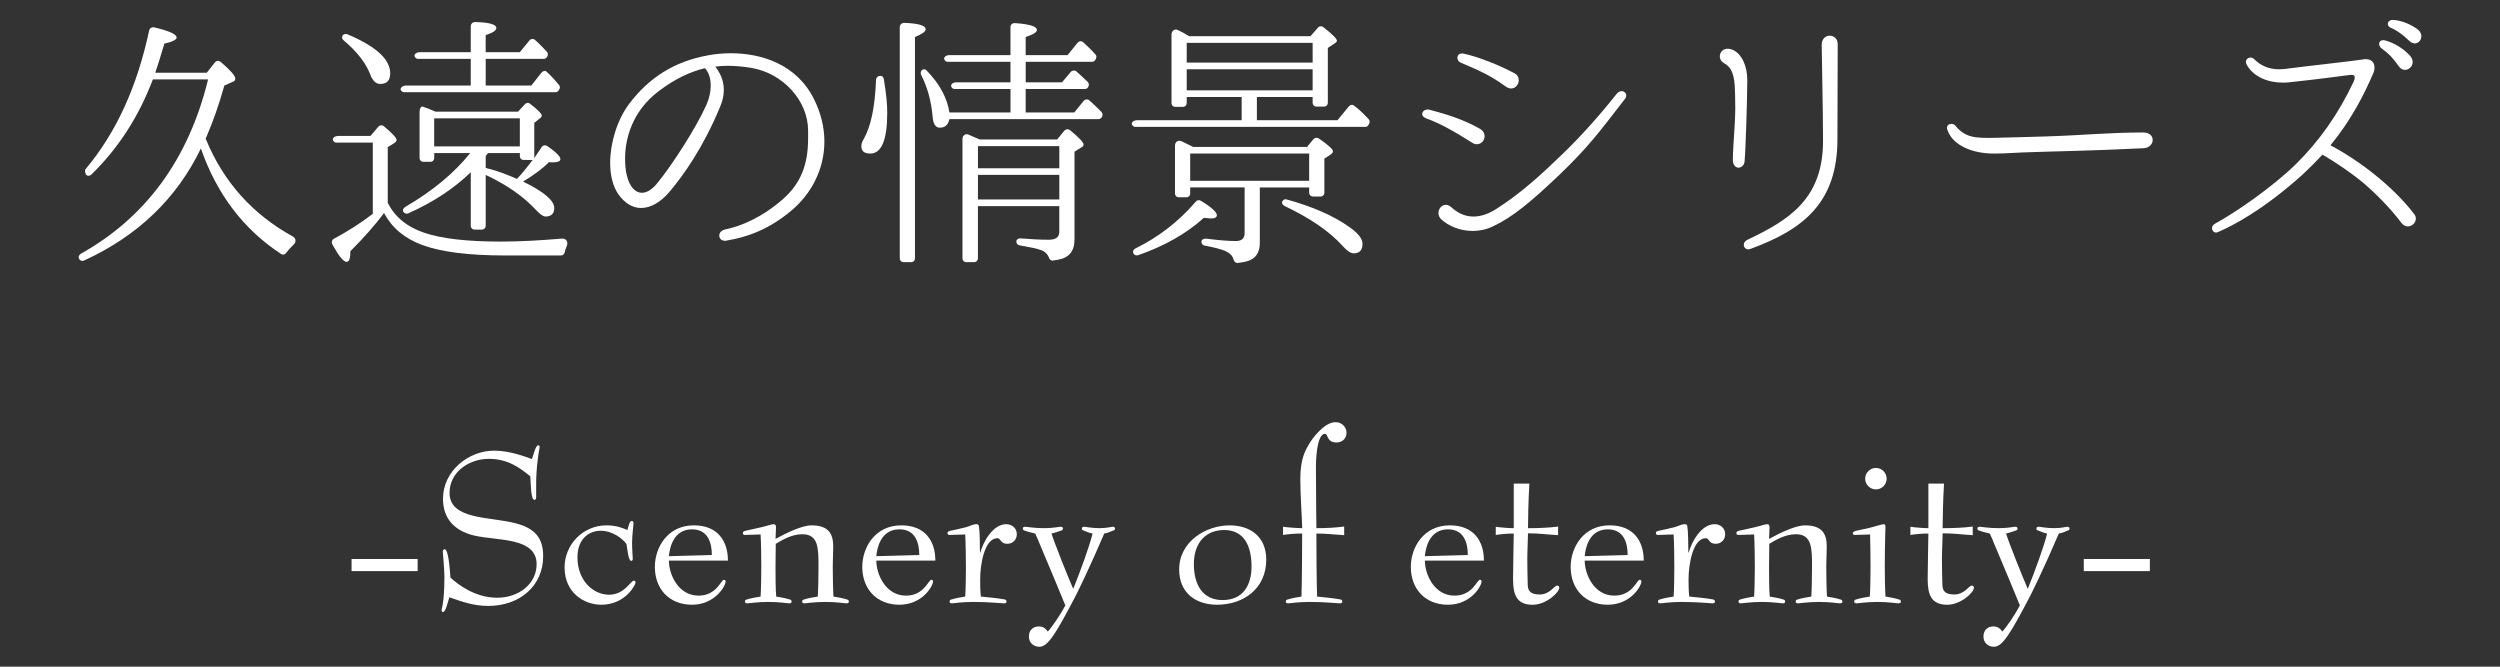
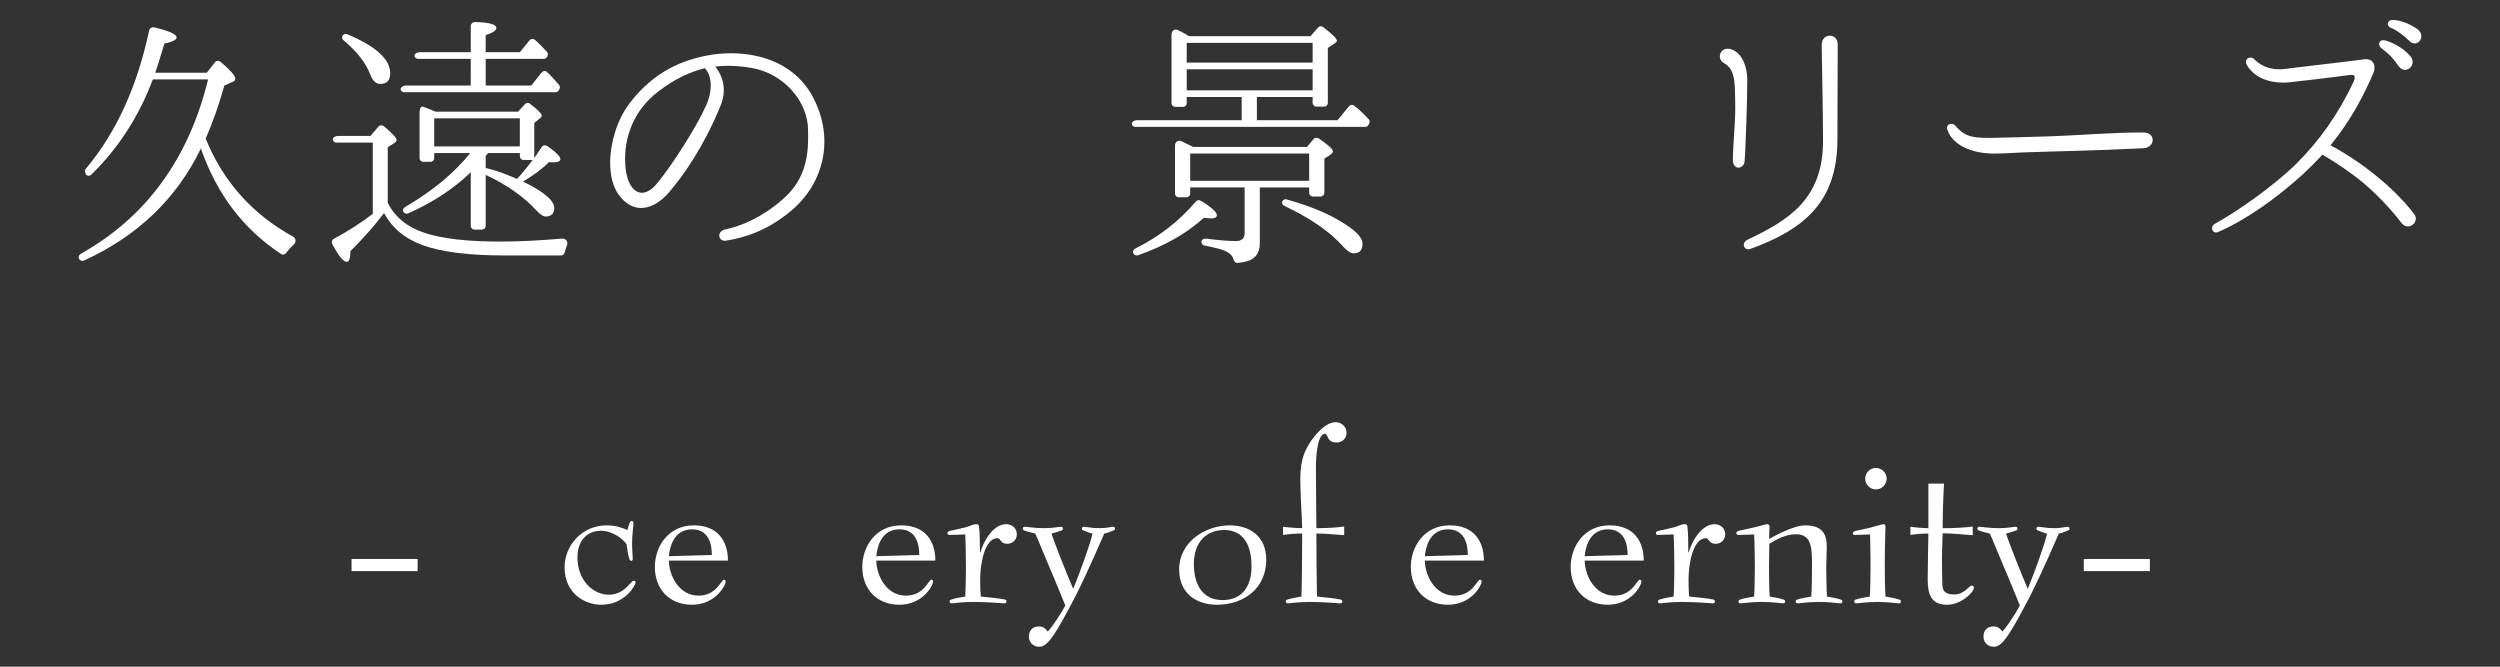
<svg xmlns="http://www.w3.org/2000/svg" version="1.1" id="レイヤー_1" x="0px" y="0px" width="150px" height="40px" viewBox="0 0 150 40" enable-background="new 0 0 150 40" xml:space="preserve">
  <rect x="0" y="0" width="150" height="40" fill="#333333" stroke="none" />
  <g>
    <path fill="#FFFFFF" d="M17.175,15.168c-0.08,0.112-0.208,0.144-0.32,0.064c-2.24-1.473-3.841-3.569-4.802-6.323   c-1.456,3.009-3.793,5.25-7.011,6.723c-0.096,0.048-0.208,0.016-0.272-0.064c-0.096-0.112-0.048-0.272,0.097-0.352   c3.905-2.193,6.45-5.682,7.619-10.452H9.172C8.323,7.005,7.091,8.91,5.475,10.479c-0.08,0.08-0.208,0.096-0.305,0.016   c0,0-0.128-0.24-0.032-0.352c1.841-2.193,3.09-4.946,3.81-8.308c0.032-0.144,0.16-0.224,0.305-0.192   c0.896,0.208,1.345,0.416,1.345,0.608c0,0.128-0.24,0.256-0.736,0.368C9.62,3.452,9.428,4.028,9.315,4.364h3.09l0.479-0.608   c0.097-0.128,0.24-0.144,0.368-0.032c0.577,0.497,0.865,0.816,0.865,0.993c0,0.096-0.049,0.16-0.16,0.192l-0.496,0.224   c-0.32,1.152-0.688,2.177-1.073,3.073l-0.048,0.112c1.057,2.593,2.817,4.545,5.234,5.874c0.192,0.112,0.208,0.336,0.048,0.48   C17.463,14.832,17.303,14.992,17.175,15.168z" />
    <path fill="#FFFFFF" d="M33.879,15.152c-0.031,0.112-0.111,0.176-0.224,0.176h-3.329c-2.193,0-3.858-0.208-4.979-0.625   c-1.057-0.384-1.824-1.024-2.305-1.921c-0.513,0.688-1.185,1.457-2.017,2.289c0,0.432-0.08,0.64-0.225,0.64   c-0.191,0-0.48-0.352-0.864-1.056c-0.063-0.128-0.016-0.272,0.112-0.336c0.8-0.433,1.568-0.913,2.32-1.489V8.558h-2.192   c-0.08,0-0.145-0.048-0.192-0.128c-0.063-0.144,0.097-0.272,0.32-0.272h1.921l0.464-0.544c0.097-0.112,0.24-0.128,0.353-0.032   c0.496,0.416,0.752,0.688,0.752,0.816c0,0.064-0.048,0.128-0.144,0.192l-0.385,0.24v3.345c0.433,0.848,1.152,1.44,2.193,1.792   c1.04,0.353,2.577,0.528,4.578,0.528c1.104,0,2.32-0.064,3.649-0.176c0.288-0.032,0.432,0.192,0.319,0.448   C33.943,14.896,33.911,15.024,33.879,15.152z M22.803,5.036c-0.24,0-0.448-0.192-0.592-0.576c-0.257-0.672-0.769-1.344-1.585-2.033   c-0.112-0.08-0.128-0.192-0.064-0.304c0.064-0.08,0.177-0.112,0.288-0.064c1.713,0.72,2.562,1.504,2.562,2.337   C23.411,4.828,23.219,5.036,22.803,5.036z M33.511,5.437c-0.048,0.064-0.111,0.096-0.176,0.096h-9.092   c-0.08,0-0.144-0.048-0.191-0.112c-0.064-0.144,0.096-0.288,0.319-0.288h3.874V3.532h-3.169c-0.08,0-0.145-0.048-0.192-0.128   c-0.064-0.144,0.096-0.272,0.32-0.272h3.041V1.579c0-0.144,0.112-0.256,0.256-0.256c0.849,0.016,1.28,0.144,1.28,0.352   c0,0.16-0.208,0.288-0.64,0.432v1.024h2.049l0.576-0.704c0.096-0.112,0.24-0.128,0.352-0.016c0.257,0.224,0.496,0.48,0.705,0.705   c0.063,0.08,0.063,0.176,0.016,0.272l-0.032,0.048c-0.048,0.064-0.112,0.096-0.176,0.096h-3.489v1.601h2.737l0.592-0.752   c0.096-0.128,0.24-0.16,0.304-0.096c0.049,0.048,0.097,0.096,0.145,0.128c0.208,0.208,0.416,0.432,0.624,0.688   c0.064,0.08,0.064,0.176,0.017,0.256L33.511,5.437z M33.143,9.742c-0.063,0-0.128,0-0.208-0.016   c-0.352,0.368-0.864,0.752-1.553,1.168c1.249,0.608,1.873,1.137,1.873,1.585c0,0.336-0.176,0.512-0.528,0.512   c-0.128,0-0.32-0.128-0.56-0.384c-0.753-0.816-1.761-1.521-3.025-2.113v3.041c0,0.144-0.097,0.24-0.24,0.24h-0.416   c-0.145,0-0.24-0.096-0.24-0.24v-3.201c-1.009,0.977-2.241,1.792-3.746,2.465c-0.111,0.048-0.224,0.016-0.288-0.08   c-0.08-0.096-0.016-0.24,0.129-0.32c1.616-0.944,2.913-2.017,3.873-3.217h-2.161V9.47c0,0.144-0.096,0.24-0.24,0.24h-0.399   c-0.145,0-0.24-0.096-0.24-0.24V6.717c0-0.208,0.096-0.352,0.192-0.32c0.191,0.064,0.447,0.16,0.768,0.304h4.946l0.416-0.448   c0.08-0.096,0.225-0.112,0.32-0.016c0.464,0.352,0.688,0.592,0.688,0.688c0,0.064-0.032,0.128-0.112,0.176l-0.336,0.272v2.113   c0.144-0.208,0.288-0.433,0.432-0.641c0.064-0.128,0.225-0.16,0.353-0.08c0.528,0.368,0.784,0.625,0.784,0.785   C33.623,9.678,33.463,9.742,33.143,9.742z M31.19,8.782V7.101h-5.139v1.681H31.19z M31.431,9.598c-0.145,0-0.24-0.096-0.24-0.24   V9.182h-1.905l-0.144,0.176v0.72l0.191,0.048c0.576,0.144,1.137,0.368,1.681,0.608c0.225-0.224,0.545-0.608,0.944-1.136H31.431z" />
    <path fill="#FFFFFF" d="M47.479,12.639c-1.377,1.153-2.689,1.601-3.874,1.793c-0.032,0.016-0.063,0.016-0.096,0.016   c-0.225,0-0.353-0.144-0.353-0.32c0-0.16,0.128-0.32,0.385-0.368c0.912-0.192,2.129-0.688,3.377-1.761   c1.137-0.976,1.568-2.129,1.568-3.697V7.837c0-1.792-1.504-3.441-3.393-3.761c-0.48-0.08-0.961-0.128-1.441-0.128   c-0.239,0-0.496,0.016-0.736,0.048c0.225,0.288,0.513,0.752,0.513,1.408c0,0.288-0.064,0.641-0.225,1.009   c-1.008,2.433-2.177,4.082-3.057,5.122c-0.496,0.576-1.089,0.944-1.681,0.944c-0.48,0-0.961-0.256-1.36-0.816   c-0.337-0.48-0.496-1.152-0.496-1.889c0-1.201,0.416-2.577,1.136-3.538c1.169-1.553,2.689-2.545,4.722-2.913   c0.417-0.08,0.896-0.128,1.377-0.128c1.841,0,3.954,0.656,4.994,2.753c0.433,0.864,0.624,1.729,0.624,2.545   C49.463,10.174,48.663,11.647,47.479,12.639z M42.292,4.092c-0.864,0.208-1.776,0.625-2.769,1.376   c-1.585,1.201-2.018,2.833-2.018,4.05c0,0.368,0.032,0.705,0.097,0.977c0.16,0.688,0.496,1.072,0.912,1.072   c0.288,0,0.624-0.192,0.96-0.624c0.849-1.041,2.273-3.233,2.914-4.658c0.176-0.4,0.256-0.8,0.256-1.152   C42.645,4.7,42.517,4.316,42.292,4.092z" />
-     <path fill="#FFFFFF" d="M52.21,9.214c-0.353,0-0.528-0.144-0.528-0.448c0-0.112,0.032-0.24,0.128-0.4   c0.448-0.769,0.688-1.953,0.752-3.569c0-0.16,0.145-0.272,0.32-0.24c0.064,0.016,0.128,0.08,0.145,0.176   c0.144,0.848,0.208,1.521,0.208,2.017C53.234,8.397,52.898,9.214,52.21,9.214z M54.898,2.219v13.27c0,0.144-0.096,0.24-0.239,0.24   h-0.433c-0.145,0-0.24-0.096-0.24-0.24V1.627c0-0.144,0.112-0.256,0.272-0.256c0.848,0.032,1.28,0.16,1.28,0.384   C55.539,1.899,55.331,2.043,54.898,2.219z M66.104,7.037c-0.048,0.064-0.112,0.112-0.192,0.112h-8.947   c-0.08,0.352-0.272,0.512-0.576,0.512c-0.257,0-0.4-0.224-0.433-0.672c-0.08-0.913-0.304-1.745-0.688-2.497   c-0.048-0.112-0.031-0.24,0.08-0.304c0.08-0.064,0.192-0.032,0.272,0.064c0.784,0.816,1.217,1.649,1.345,2.497h3.665V5.34h-3.345   c-0.097,0-0.177-0.048-0.208-0.144C57.027,5.068,57.172,4.94,57.38,4.94h3.249V3.708h-3.762c-0.096,0-0.176-0.048-0.208-0.145   c-0.048-0.128,0.097-0.256,0.305-0.256h3.665V1.627c0-0.144,0.112-0.256,0.272-0.24c0.88,0.064,1.312,0.192,1.312,0.417   c0,0.128-0.225,0.272-0.673,0.416v1.088h2.514l0.592-0.736c0.097-0.112,0.24-0.128,0.353-0.032c0.224,0.208,0.48,0.448,0.736,0.736   c0.063,0.064,0.063,0.16,0.016,0.256l-0.032,0.064c-0.048,0.064-0.111,0.112-0.191,0.112h-3.986V4.94h2.178l0.528-0.625   c0.079-0.096,0.239-0.112,0.336-0.032c0.208,0.176,0.432,0.4,0.688,0.64c0.063,0.08,0.079,0.176,0.031,0.272l-0.016,0.032   c-0.048,0.08-0.112,0.112-0.192,0.112h-3.554v1.409h2.914l0.56-0.688c0.097-0.112,0.24-0.128,0.353-0.032   c0.224,0.192,0.464,0.432,0.72,0.688c0.064,0.064,0.08,0.16,0.049,0.256L66.104,7.037z M64.903,8.83l-0.433,0.272v5.282   c0,0.688-0.336,1.088-0.992,1.2c-0.112,0.016-0.208,0.032-0.305,0.048c-0.128,0.016-0.208-0.064-0.24-0.192   c-0.079-0.192-0.239-0.352-0.464-0.432c-0.24-0.096-0.672-0.176-1.296-0.288c-0.112-0.016-0.192-0.112-0.192-0.224   c0-0.128,0.112-0.208,0.271-0.192c0.593,0.048,1.137,0.08,1.681,0.08c0.417,0,0.625-0.16,0.625-0.48v-1.537h-4.882v3.122   c0,0.144-0.097,0.24-0.24,0.24h-0.448c-0.145,0-0.24-0.096-0.24-0.24V8.35c0-0.224,0.176-0.352,0.368-0.272   c0.16,0.064,0.368,0.16,0.656,0.288h4.658l0.432-0.528c0.096-0.096,0.24-0.112,0.353-0.016c0.528,0.432,0.8,0.72,0.8,0.849   C65.015,8.734,64.982,8.798,64.903,8.83z M63.559,10.094V8.766h-4.882v1.329H63.559z M63.559,11.967v-1.473h-4.882v1.473H63.559z" />
    <path fill="#FFFFFF" d="M82.104,7.501c-0.048,0.08-0.112,0.112-0.192,0.112H68.113c-0.08,0-0.144-0.048-0.191-0.128   c-0.064-0.144,0.096-0.272,0.32-0.272H74.5V5.821h-3.297v0.352c0,0.144-0.097,0.24-0.24,0.24H70.53   c-0.144,0-0.239-0.096-0.239-0.24V2.075c0-0.224,0.191-0.368,0.384-0.272c0.208,0.096,0.432,0.224,0.672,0.368h7.283l0.448-0.512   c0.08-0.096,0.224-0.112,0.336-0.016c0.544,0.416,0.801,0.688,0.801,0.8c0,0.048-0.032,0.096-0.112,0.144L79.67,2.875v3.281   c0,0.144-0.096,0.24-0.239,0.24h-0.433c-0.144,0-0.24-0.096-0.24-0.24V5.821h-3.345v1.393h4.834l0.688-0.833   c0.08-0.096,0.225-0.128,0.32-0.032c0.272,0.192,0.561,0.48,0.864,0.801c0.064,0.08,0.08,0.176,0.032,0.272L82.104,7.501z    M72.628,13.104l-0.4-0.032c-1.057,0.96-2.385,1.696-3.938,2.241c-0.112,0.032-0.225,0-0.288-0.112   c-0.048-0.112,0-0.24,0.144-0.304c1.36-0.672,2.577-1.601,3.602-2.801c0.08-0.096,0.208-0.112,0.305-0.048   c0.64,0.384,0.96,0.688,0.96,0.864C73.012,13.04,72.884,13.12,72.628,13.104z M79.83,9.278l-0.368,0.24v2.033   c0,0.144-0.096,0.24-0.239,0.24H78.79c-0.145,0-0.24-0.096-0.24-0.24v-0.304h-2.961v3.329c0,0.592-0.256,0.96-0.784,1.104   c-0.097,0.032-0.272,0.064-0.528,0.096c-0.145,0.016-0.225-0.08-0.272-0.224c-0.048-0.208-0.224-0.368-0.496-0.497   c-0.192-0.08-0.608-0.208-1.232-0.32c-0.112-0.016-0.192-0.112-0.192-0.224c0-0.128,0.128-0.208,0.288-0.192   c0.753,0.096,1.345,0.144,1.777,0.144c0.352,0,0.528-0.16,0.528-0.48v-2.737h-3.266v0.352c0,0.144-0.096,0.24-0.24,0.24h-0.433   c-0.144,0-0.239-0.096-0.239-0.24V8.734c0-0.224,0.191-0.352,0.399-0.256c0.177,0.08,0.368,0.176,0.593,0.288l0.096,0.048h6.835   l0.384-0.464c0.08-0.096,0.225-0.112,0.337-0.032c0.56,0.384,0.832,0.64,0.832,0.752C79.975,9.15,79.927,9.214,79.83,9.278z    M78.758,3.756V2.571h-7.555v1.185H78.758z M78.758,5.42V4.156h-7.555V5.42H78.758z M78.55,10.847V9.214h-7.139v1.633H78.55z    M81.223,15.2c-0.176,0-0.399-0.144-0.656-0.432c-0.768-0.864-1.937-1.665-3.473-2.401c-0.145-0.064-0.209-0.192-0.145-0.304   c0.064-0.096,0.16-0.128,0.256-0.096c1.553,0.432,2.802,0.976,3.746,1.648c0.528,0.368,0.8,0.705,0.8,1.008   C81.751,15.008,81.575,15.2,81.223,15.2z" />
-     <path fill="#FFFFFF" d="M88.611,8.654c-0.096,0-0.192-0.032-0.288-0.096c-1.072-0.672-1.873-1.136-2.753-1.457   c-0.16-0.064-0.24-0.16-0.24-0.256c0-0.144,0.145-0.272,0.305-0.272h0.096c0.896,0.24,2.001,0.544,3.089,1.168   c0.177,0.112,0.257,0.272,0.257,0.433C89.076,8.414,88.884,8.654,88.611,8.654z M97.511,5.917   c-1.632,2.113-2.225,2.914-3.938,4.562c-1.729,1.648-2.833,2.561-4.001,3.105c-0.4,0.192-0.816,0.272-1.201,0.272   c-0.768,0-1.456-0.288-1.904-0.705c-0.112-0.112-0.16-0.24-0.16-0.368c0-0.256,0.192-0.496,0.448-0.496   c0.096,0,0.208,0.048,0.32,0.144c0.368,0.336,0.8,0.561,1.328,0.561c0.416,0,0.881-0.128,1.44-0.497   c1.505-0.976,2.642-2.033,3.954-3.297c1.312-1.265,2.497-2.673,3.233-3.602c0.08-0.08,0.176-0.128,0.256-0.128   c0.16,0,0.288,0.112,0.288,0.256C97.575,5.789,97.56,5.853,97.511,5.917z M90.66,5.309c-0.112,0-0.224-0.048-0.352-0.144   c-1.073-0.785-2.033-1.121-2.705-1.425c-0.112-0.064-0.16-0.176-0.16-0.272c0-0.128,0.08-0.256,0.256-0.256h0.096   c0.896,0.192,2.193,0.705,3.105,1.201c0.16,0.096,0.225,0.24,0.225,0.4C91.125,5.052,90.948,5.309,90.66,5.309z" />
    <path fill="#FFFFFF" d="M104.836,4.908c0,0.928-0.097,4.114-0.16,4.77c-0.017,0.256-0.225,0.384-0.368,0.384   c-0.145,0-0.336-0.144-0.336-0.448V9.598c0-0.833,0.144-2.081,0.144-3.137c0-0.544-0.016-1.024-0.032-1.329   c-0.063-0.864-0.304-1.152-0.624-1.329c-0.176-0.096-0.272-0.256-0.272-0.416c0-0.24,0.177-0.464,0.48-0.464   c0.08,0,0.176,0.016,0.288,0.064c0.561,0.24,0.881,0.993,0.881,1.809V4.908z M110.262,2.923c0,0.944-0.016,3.618-0.016,5.426   c0,3.826-2.065,5.426-5.202,6.579c-0.048,0.016-0.097,0.032-0.145,0.032c-0.16,0-0.271-0.128-0.271-0.272   c0-0.112,0.063-0.224,0.224-0.304c2.417-1.153,4.53-2.401,4.53-5.922c0-1.745-0.08-5.234-0.08-5.778   c0-0.353,0.239-0.544,0.479-0.544s0.48,0.176,0.48,0.496V2.923z" />
    <path fill="#FFFFFF" d="M116.818,7.693c0-0.176,0.111-0.256,0.239-0.256c0.097-0.016,0.209,0.032,0.272,0.112   c0.608,0.736,1.217,0.736,2.354,0.72c1.136-0.032,2.112-0.048,2.993-0.08c2.192-0.064,3.841-0.24,5.906-0.24h0.016   c0.368,0,0.561,0.208,0.561,0.432c0.016,0.24-0.192,0.496-0.545,0.512c-1.632,0.08-2.977,0.128-4.129,0.16   c-1.024,0.032-1.905,0.048-2.737,0.08c-0.688,0.016-1.36,0.08-2.049,0.08h-0.08c-1.265,0-2.417-0.48-2.753-1.36   C116.834,7.79,116.834,7.741,116.818,7.693z" />
    <path fill="#FFFFFF" d="M144.471,13.584c-0.145,0-0.272-0.064-0.384-0.208c-0.673-0.896-1.585-1.809-2.306-2.417   c-0.672-0.56-1.632-1.216-2.433-1.681c-0.368,0.4-0.769,0.8-1.2,1.201c-2.401,2.161-4.21,3.073-5.059,3.441   c-0.048,0.016-0.08,0.032-0.111,0.032h-0.017c-0.144,0-0.24-0.128-0.24-0.256c0-0.112,0.064-0.208,0.177-0.272   c1.232-0.672,3.441-2.193,4.85-3.569c1.408-1.393,2.545-2.994,3.474-4.962c0.048-0.112,0.063-0.192,0.063-0.256   c0-0.096-0.048-0.144-0.191-0.144h-0.064c-0.256,0.032-2.033,0.272-3.714,0.448c-0.128,0.016-0.239,0.016-0.352,0.016   c-0.896,0-1.761-0.352-2.161-1.072c-0.032-0.064-0.048-0.112-0.048-0.176c0-0.145,0.128-0.256,0.272-0.256   c0.079,0,0.176,0.032,0.239,0.112c0.368,0.353,0.816,0.592,1.505,0.592c0.16,0,0.353-0.016,0.544-0.048   c0.833-0.112,3.602-0.416,4.482-0.544c0.048-0.016,0.096-0.016,0.144-0.016c0.336,0,0.528,0.192,0.528,0.496   c0,0.112-0.016,0.24-0.08,0.368c-0.512,1.185-1.265,2.721-2.561,4.306c1.616,0.848,3.713,2.401,5.025,4.13   c0.08,0.096,0.097,0.192,0.097,0.272C144.951,13.375,144.711,13.584,144.471,13.584z M143.942,3.996   c-0.384-0.544-0.608-0.769-1.024-1.073c-0.32-0.24-0.16-0.592,0.192-0.496c0.448,0.112,1.04,0.432,1.473,0.896   C145.111,3.884,144.326,4.524,143.942,3.996z M144.566,2.459c-0.399-0.384-0.784-0.656-1.104-0.785   c-0.319-0.128-0.224-0.496,0.128-0.48c0.497,0.032,1.041,0.256,1.457,0.56C145.607,2.171,145.047,2.923,144.566,2.459z" />
    <path fill="#FFFFFF" d="M25.058,34.267h-3.964v-0.728h3.964V34.267z" />
-     <path fill="#FFFFFF" d="M32.171,29.841c0,0.098-0.057,0.154-0.099,0.154c-0.224,0-0.224-0.938-0.252-1.415   c-0.658-0.532-1.358-1.05-2.493-1.05c-1.148,0-2.354,0.756-2.354,2.045c0,1.625,2.424,1.415,3.964,1.821   c1.177,0.308,1.653,0.896,1.653,1.975c0,1.793-1.415,2.984-3.292,2.984c-0.896,0-1.61-0.266-2.339-0.519   c-0.112,0.378-0.225,0.883-0.379,0.883c-0.027,0-0.084-0.028-0.084-0.098c0-0.14,0.042-0.084,0.112-0.687   c0.042-0.392,0.057-0.995,0.057-1.275c0-0.56-0.099-1.499-0.099-1.568c0-0.084,0.07-0.14,0.112-0.14   c0.224,0,0.308,1.148,0.35,1.708c0.463,0.42,1.485,1.205,2.802,1.205c1.275,0,2.367-0.812,2.367-2.017   c0-1.639-2.423-1.387-3.781-1.723c-1.121-0.28-1.836-0.98-1.836-2.199c0-1.681,1.541-2.886,3.068-2.886   c0.938,0,1.835,0.351,2.269,0.504c0.112-0.322,0.225-0.826,0.379-0.826c0.042,0,0.084,0.042,0.084,0.098   c0,0.056-0.07,0.336-0.112,0.742c-0.056,0.378-0.098,1.037-0.098,1.373V29.841z" />
    <path fill="#FFFFFF" d="M36.074,36.284c-1.009,0-2.199-0.7-2.199-2.241c0-1.358,1.093-2.521,2.508-2.521   c0.588,0,0.966,0.154,1.26,0.28c0.085-0.28,0.127-0.546,0.267-0.546c0.056,0,0.098,0.056,0.098,0.14   c0,0.168-0.084,0.701-0.084,1.177c0,0.42,0.042,0.827,0.042,0.953c0,0.07-0.027,0.126-0.098,0.126c-0.168,0-0.225-0.729-0.28-1.008   c-0.224-0.322-0.841-0.799-1.541-0.799c-0.714,0-1.4,0.49-1.4,1.597c0,1.4,0.952,2.241,1.891,2.241s1.303-0.841,1.485-0.841   c0.084,0,0.111,0.042,0.111,0.112C38.133,35.08,37.531,36.284,36.074,36.284z" />
    <path fill="#FFFFFF" d="M40.133,33.637c0,0.799,0.547,2.101,1.779,2.101c1.093,0,1.345-0.952,1.527-0.952   c0.056,0,0.098,0.042,0.098,0.098c0,0.28-0.645,1.4-2.018,1.4c-1.372,0-2.227-0.952-2.227-2.269c0-1.177,0.771-2.494,2.339-2.494   c1.443,0,2.045,0.953,2.045,2.115H40.133z M42.711,33.301c0-0.672-0.196-1.541-1.191-1.541c-1.134,0-1.345,1.149-1.387,1.611   L42.711,33.301z" />
-     <path fill="#FFFFFF" d="M50.775,36.2c-0.111,0-0.574-0.084-1.246-0.084c-0.673,0-1.135,0.084-1.247,0.084   c-0.069,0-0.154-0.014-0.154-0.098s0.043-0.126,0.141-0.14c0.21-0.07,0.532-0.126,0.799-0.168c0.027-0.364,0.042-1.387,0.042-1.807   c0-1.079,0-1.933-0.967-1.933c-0.645,0-1.219,0.35-1.597,0.574c0,0.448-0.015,0.896-0.015,1.359c0,0.42,0,1.442,0.042,1.807   c0.267,0.042,0.574,0.098,0.785,0.168c0.098,0.014,0.14,0.056,0.14,0.14S47.414,36.2,47.344,36.2c-0.112,0-0.574-0.084-1.246-0.084   c-0.673,0-1.135,0.084-1.247,0.084c-0.07,0-0.154-0.014-0.154-0.098s0.042-0.126,0.141-0.14c0.21-0.07,0.532-0.126,0.798-0.168   c0.028-0.364,0.042-1.387,0.042-1.807c0-0.435-0.014-1.541-0.042-1.919c-0.111,0-0.771,0.028-0.938,0.028   c-0.069,0-0.126-0.028-0.126-0.098c0-0.182,0.141-0.126,1.106-0.364c0.477-0.112,0.616-0.182,0.743-0.182   c0.111,0,0.14,0.084,0.14,0.182c0,0.112-0.028,0.518-0.028,0.7c0.616-0.336,1.569-0.812,2.157-0.812   c1.009,0,1.303,0.491,1.303,1.261c0,0.406-0.027,0.827-0.027,1.205c0,0.42,0.014,1.442,0.042,1.807   c0.266,0.042,0.574,0.098,0.784,0.168c0.098,0.014,0.14,0.056,0.14,0.14S50.846,36.2,50.775,36.2z" />
    <path fill="#FFFFFF" d="M52.579,33.637c0,0.799,0.546,2.101,1.779,2.101c1.092,0,1.345-0.952,1.526-0.952   c0.056,0,0.098,0.042,0.098,0.098c0,0.28-0.644,1.4-2.017,1.4s-2.228-0.952-2.228-2.269c0-1.177,0.771-2.494,2.34-2.494   c1.442,0,2.045,0.953,2.045,2.115H52.579z M55.156,33.301c0-0.672-0.196-1.541-1.19-1.541c-1.135,0-1.345,1.149-1.387,1.611   L55.156,33.301z" />
    <path fill="#FFFFFF" d="M58.823,33.146c0.154-0.588,0.729-1.695,1.555-1.695c0.336,0,0.631,0.238,0.631,0.603   c0,0.322-0.238,0.574-0.574,0.574c-0.421,0-0.379-0.336-0.589-0.336c-0.771,0-1.036,1.555-1.036,2.465c0,0.21,0,0.714,0.042,1.037   c0.434,0.042,1.022,0.098,1.4,0.168c0.098,0.014,0.141,0.056,0.141,0.14S60.308,36.2,60.238,36.2c-0.168,0-0.854-0.084-1.863-0.084   c-0.672,0-1.135,0.084-1.247,0.084c-0.069,0-0.153-0.014-0.153-0.098s0.042-0.126,0.14-0.14c0.21-0.07,0.532-0.126,0.799-0.168   c0.027-0.336,0.042-1.316,0.042-1.709c0-0.434-0.015-1.639-0.042-2.017c-0.112,0-0.771,0.028-0.938,0.028   c-0.07,0-0.126-0.028-0.126-0.098c0-0.182,0.14-0.112,1.106-0.364c0.266-0.07,0.406-0.182,0.645-0.182   c0.111,0,0.14,0.084,0.14,0.182c0.042,0.182,0.056,1.009,0.056,1.513H58.823z" />
    <path fill="#FFFFFF" d="M62.365,38.806c-0.351,0-0.631-0.238-0.631-0.616c0-0.406,0.28-0.603,0.588-0.603   c0.295,0,0.421,0.14,0.547,0.308c0.28-0.308,0.798-1.079,1.051-1.569c-0.141-0.35-1.037-2.521-1.583-3.796   c-0.057-0.182-0.154-0.336-0.225-0.518c-0.195-0.056-0.448-0.098-0.602-0.168c-0.099-0.014-0.141-0.056-0.141-0.14   c0-0.084,0.084-0.098,0.154-0.098c0.098,0,0.519,0.084,1.12,0.084c0.547,0,0.896-0.084,0.98-0.084c0.07,0,0.154,0.014,0.154,0.098   c0,0.084-0.042,0.126-0.14,0.14c-0.141,0.056-0.364,0.126-0.547,0.168c0.126,0.434,0.98,2.591,1.303,3.32   c0.448-1.107,0.953-2.494,1.163-3.32c-0.183-0.028-0.364-0.112-0.504-0.168c-0.085-0.028-0.141-0.028-0.141-0.14   c0-0.084,0.084-0.098,0.154-0.098c0.084,0,0.435,0.084,0.91,0.084c0.435,0,0.715-0.084,0.771-0.084c0.07,0,0.154,0.014,0.154,0.098   c0,0.112-0.056,0.112-0.141,0.14c-0.153,0.07-0.321,0.14-0.504,0.168c-0.154,0.35-0.883,2.073-1.723,3.754   C63.373,37.979,62.883,38.806,62.365,38.806z" />
    <path fill="#FFFFFF" d="M75.975,33.581c0,1.708-1.33,2.703-2.955,2.703c-1.261,0-2.27-0.7-2.27-2.115   c0-1.695,1.625-2.647,3.025-2.647C74.994,31.521,75.975,32.18,75.975,33.581z M73.355,36.004c1.232,0,1.737-0.896,1.737-2.017   c0-1.163-0.406-2.186-1.639-2.186c-1.051,0-1.821,0.701-1.821,2.045C71.633,35.094,72.165,36.004,73.355,36.004z" />
    <path fill="#FFFFFF" d="M80.65,32.11c-0.519-0.028-1.037-0.098-1.667-0.098c0,0.882,0.014,3.011,0.042,3.782   c0.434,0.042,0.994,0.098,1.372,0.168c0.099,0.014,0.141,0.056,0.141,0.14S80.454,36.2,80.384,36.2   c-0.168,0-0.854-0.084-1.835-0.084c-0.672,0-1.135,0.084-1.247,0.084c-0.069,0-0.153-0.014-0.153-0.098s0.042-0.126,0.14-0.14   c0.21-0.07,0.532-0.126,0.799-0.168c0.027-0.771,0.042-2.899,0.042-3.782c-0.406,0-0.771,0.028-1.148,0.084v-0.49   c0.195,0.028,0.378,0.042,0.56,0.056c0.196,0.014,0.393,0.028,0.589,0.028c0-0.42-0.112-1.933-0.112-2.956   c0-1.233,0.322-1.751,0.546-2.129c0.126-0.21,0.854-1.274,1.569-1.274c0.392,0,0.658,0.308,0.658,0.63   c0,0.336-0.238,0.588-0.603,0.588c-0.603,0-0.49-0.518-0.687-0.518c-0.532,0-0.546,1.807-0.546,1.933   c0,1.793,0.028,3.306,0.028,3.726c0.644,0,1.148-0.028,1.667-0.098V32.11z" />
    <path fill="#FFFFFF" d="M85.492,33.637c0,0.799,0.546,2.101,1.779,2.101c1.092,0,1.345-0.952,1.526-0.952   c0.056,0,0.098,0.042,0.098,0.098c0,0.28-0.644,1.4-2.017,1.4s-2.228-0.952-2.228-2.269c0-1.177,0.771-2.494,2.34-2.494   c1.442,0,2.045,0.953,2.045,2.115H85.492z M88.069,33.301c0-0.672-0.196-1.541-1.19-1.541c-1.135,0-1.345,1.149-1.387,1.611   L88.069,33.301z" />
-     <path fill="#FFFFFF" d="M93.487,32.11c-0.532-0.028-1.148-0.112-1.807-0.112c0,0.35-0.042,1.022-0.042,1.527   c0,0.518,0.014,1.177,0.027,1.583c0.015,0.322,0.141,0.561,0.715,0.561c0.616,0,0.868-0.532,1.051-0.532   c0.084,0,0.126,0.056,0.126,0.126c0,0.28-0.785,1.022-1.597,1.022c-0.967,0-1.177-0.602-1.177-1.541   c0-0.785,0.042-2.396,0.042-2.731c-0.406,0-0.701,0.028-1.079,0.084v-0.49c0.196,0.028,0.364,0.042,0.532,0.056   c0.168,0.014,0.351,0.028,0.547,0.028v-2.676h0.938c-0.057,0.911-0.084,2.199-0.084,2.676c0.644,0,1.288-0.028,1.807-0.098V32.11z" />
    <path fill="#FFFFFF" d="M95.082,33.637c0,0.799,0.546,2.101,1.779,2.101c1.092,0,1.345-0.952,1.526-0.952   c0.056,0,0.098,0.042,0.098,0.098c0,0.28-0.644,1.4-2.017,1.4s-2.228-0.952-2.228-2.269c0-1.177,0.771-2.494,2.34-2.494   c1.442,0,2.045,0.953,2.045,2.115H95.082z M97.659,33.301c0-0.672-0.196-1.541-1.19-1.541c-1.135,0-1.345,1.149-1.387,1.611   L97.659,33.301z" />
    <path fill="#FFFFFF" d="M101.326,33.146c0.154-0.588,0.729-1.695,1.555-1.695c0.336,0,0.631,0.238,0.631,0.603   c0,0.322-0.238,0.574-0.574,0.574c-0.421,0-0.379-0.336-0.589-0.336c-0.771,0-1.036,1.555-1.036,2.465c0,0.21,0,0.714,0.042,1.037   c0.434,0.042,1.022,0.098,1.4,0.168c0.098,0.014,0.141,0.056,0.141,0.14s-0.085,0.098-0.154,0.098   c-0.168,0-0.854-0.084-1.863-0.084c-0.672,0-1.135,0.084-1.247,0.084c-0.069,0-0.153-0.014-0.153-0.098s0.042-0.126,0.14-0.14   c0.21-0.07,0.532-0.126,0.799-0.168c0.027-0.336,0.042-1.316,0.042-1.709c0-0.434-0.015-1.639-0.042-2.017   c-0.112,0-0.771,0.028-0.938,0.028c-0.07,0-0.126-0.028-0.126-0.098c0-0.182,0.14-0.112,1.106-0.364   c0.266-0.07,0.406-0.182,0.645-0.182c0.111,0,0.14,0.084,0.14,0.182c0.042,0.182,0.056,1.009,0.056,1.513H101.326z" />
    <path fill="#FFFFFF" d="M110.387,36.2c-0.112,0-0.574-0.084-1.247-0.084c-0.672,0-1.134,0.084-1.246,0.084   c-0.07,0-0.154-0.014-0.154-0.098s0.042-0.126,0.14-0.14c0.211-0.07,0.532-0.126,0.799-0.168c0.028-0.364,0.042-1.387,0.042-1.807   c0-1.079,0-1.933-0.967-1.933c-0.644,0-1.219,0.35-1.597,0.574c0,0.448-0.014,0.896-0.014,1.359c0,0.42,0,1.442,0.042,1.807   c0.266,0.042,0.574,0.098,0.784,0.168c0.098,0.014,0.141,0.056,0.141,0.14s-0.085,0.098-0.154,0.098   c-0.112,0-0.574-0.084-1.247-0.084c-0.672,0-1.135,0.084-1.246,0.084c-0.07,0-0.154-0.014-0.154-0.098s0.042-0.126,0.14-0.14   c0.21-0.07,0.532-0.126,0.799-0.168c0.027-0.364,0.042-1.387,0.042-1.807c0-0.435-0.015-1.541-0.042-1.919   c-0.112,0-0.771,0.028-0.938,0.028c-0.07,0-0.126-0.028-0.126-0.098c0-0.182,0.14-0.126,1.106-0.364   c0.477-0.112,0.616-0.182,0.742-0.182c0.112,0,0.14,0.084,0.14,0.182c0,0.112-0.027,0.518-0.027,0.7   c0.616-0.336,1.568-0.812,2.157-0.812c1.008,0,1.303,0.491,1.303,1.261c0,0.406-0.028,0.827-0.028,1.205   c0,0.42,0.014,1.442,0.042,1.807c0.267,0.042,0.574,0.098,0.784,0.168c0.099,0.014,0.141,0.056,0.141,0.14   S110.457,36.2,110.387,36.2z" />
    <path fill="#FFFFFF" d="M112.652,36.116c-0.673,0-1.135,0.084-1.247,0.084c-0.07,0-0.154-0.014-0.154-0.098s0.042-0.126,0.141-0.14   c0.21-0.07,0.532-0.126,0.798-0.168c0.028-0.364,0.042-1.387,0.042-1.807c0-0.406-0.014-1.541-0.027-1.919   c-0.238,0-0.631,0.028-0.925,0.028c-0.084,0-0.112-0.056-0.112-0.098c0-0.154,0.322-0.168,0.869-0.294   c0.518-0.126,0.882-0.252,0.98-0.252c0.084,0,0.111,0.056,0.111,0.182c0,0.112-0.014,0.28-0.014,0.434   c-0.014,0.378-0.028,1.485-0.028,1.919c0,0.42,0.015,1.442,0.042,1.807c0.267,0.042,0.575,0.098,0.785,0.168   c0.098,0.014,0.14,0.056,0.14,0.14s-0.084,0.098-0.154,0.098C113.787,36.2,113.324,36.116,112.652,36.116z M112.554,29.365   c-0.35,0-0.644-0.294-0.644-0.645s0.294-0.645,0.644-0.645c0.351,0,0.645,0.294,0.645,0.645S112.904,29.365,112.554,29.365z" />
    <path fill="#FFFFFF" d="M118.365,32.11c-0.532-0.028-1.148-0.112-1.807-0.112c0,0.35-0.042,1.022-0.042,1.527   c0,0.518,0.014,1.177,0.027,1.583c0.015,0.322,0.141,0.561,0.715,0.561c0.616,0,0.868-0.532,1.051-0.532   c0.084,0,0.126,0.056,0.126,0.126c0,0.28-0.785,1.022-1.597,1.022c-0.967,0-1.177-0.602-1.177-1.541   c0-0.785,0.042-2.396,0.042-2.731c-0.406,0-0.701,0.028-1.079,0.084v-0.49c0.196,0.028,0.364,0.042,0.532,0.056   c0.168,0.014,0.351,0.028,0.547,0.028v-2.676h0.938c-0.057,0.911-0.084,2.199-0.084,2.676c0.644,0,1.288-0.028,1.807-0.098V32.11z" />
    <path fill="#FFFFFF" d="M119.638,38.806c-0.351,0-0.63-0.238-0.63-0.616c0-0.406,0.279-0.603,0.588-0.603   c0.294,0,0.42,0.14,0.546,0.308c0.28-0.308,0.799-1.079,1.051-1.569c-0.14-0.35-1.036-2.521-1.583-3.796   c-0.056-0.182-0.153-0.336-0.224-0.518c-0.196-0.056-0.448-0.098-0.603-0.168c-0.098-0.014-0.14-0.056-0.14-0.14   c0-0.084,0.084-0.098,0.153-0.098c0.099,0,0.519,0.084,1.121,0.084c0.546,0,0.896-0.084,0.98-0.084c0.07,0,0.154,0.014,0.154,0.098   c0,0.084-0.042,0.126-0.141,0.14c-0.14,0.056-0.364,0.126-0.546,0.168c0.126,0.434,0.98,2.591,1.303,3.32   c0.448-1.107,0.952-2.494,1.162-3.32c-0.182-0.028-0.364-0.112-0.504-0.168c-0.084-0.028-0.14-0.028-0.14-0.14   c0-0.084,0.084-0.098,0.153-0.098c0.084,0,0.435,0.084,0.911,0.084c0.434,0,0.714-0.084,0.771-0.084   c0.069,0,0.153,0.014,0.153,0.098c0,0.112-0.056,0.112-0.14,0.14c-0.154,0.07-0.322,0.14-0.504,0.168   c-0.154,0.35-0.883,2.073-1.724,3.754C120.646,37.979,120.156,38.806,119.638,38.806z" />
    <path fill="#FFFFFF" d="M128.991,34.267h-3.964v-0.728h3.964V34.267z" />
  </g>
</svg>